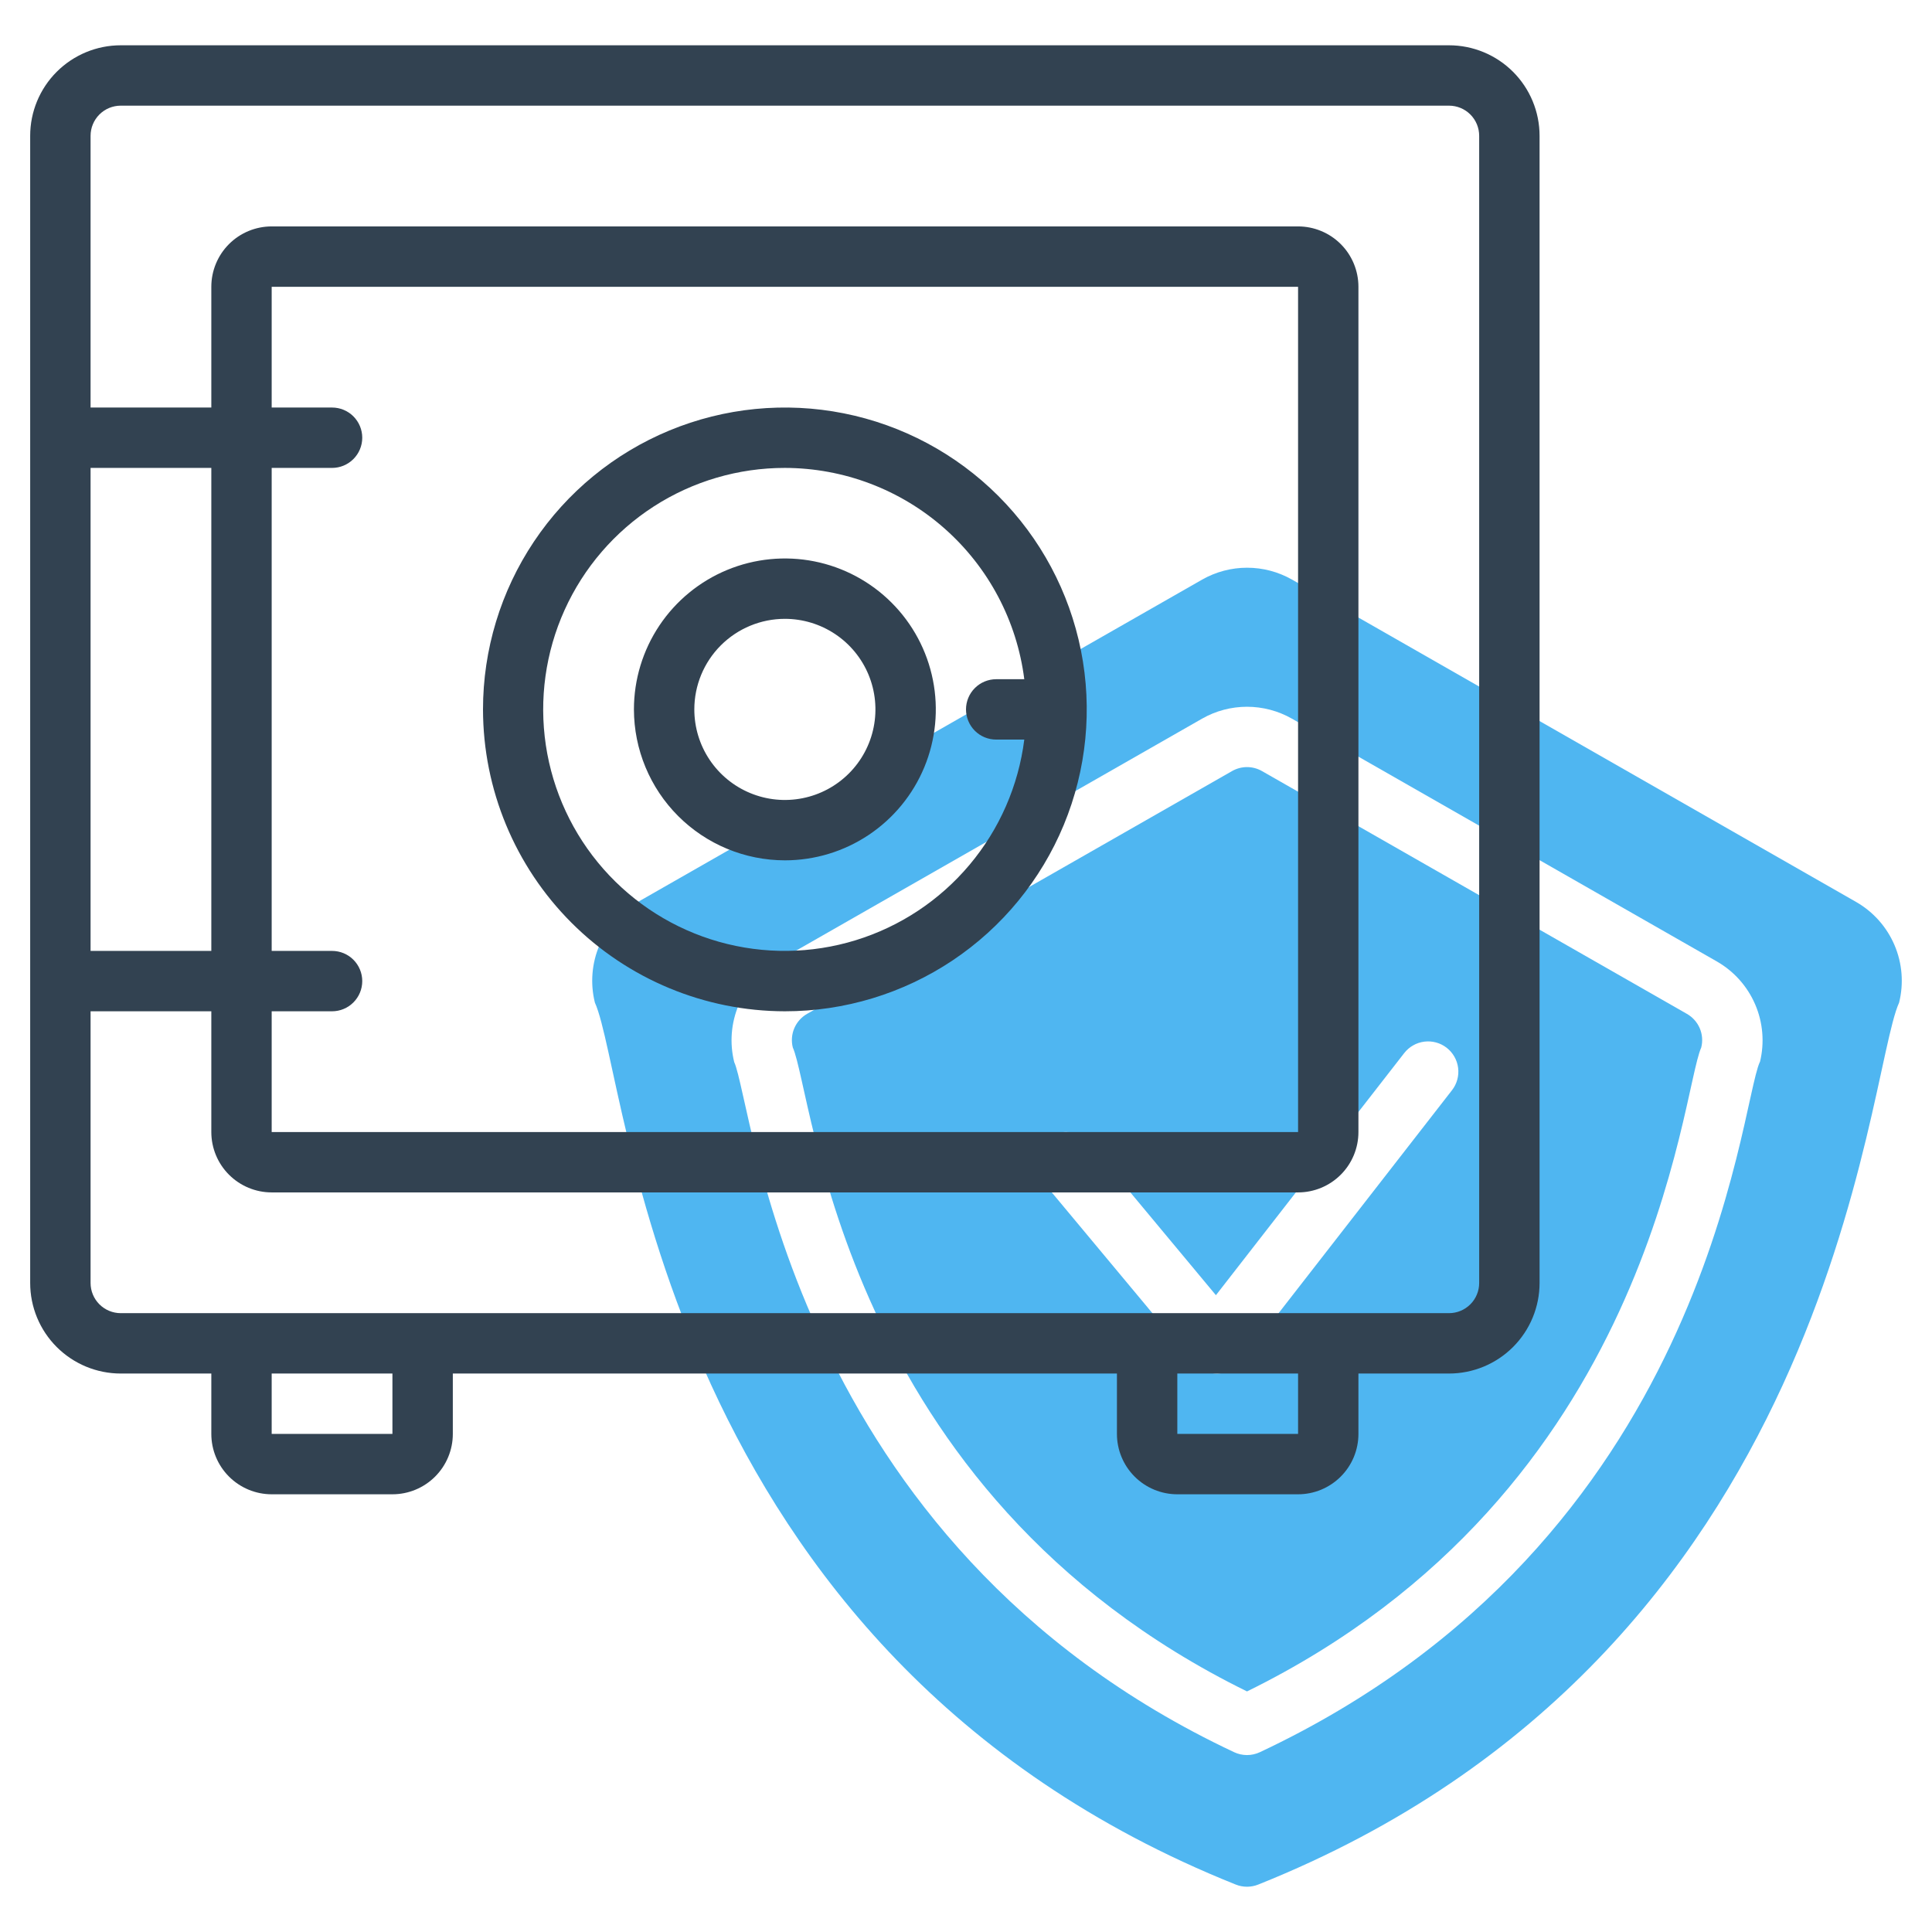
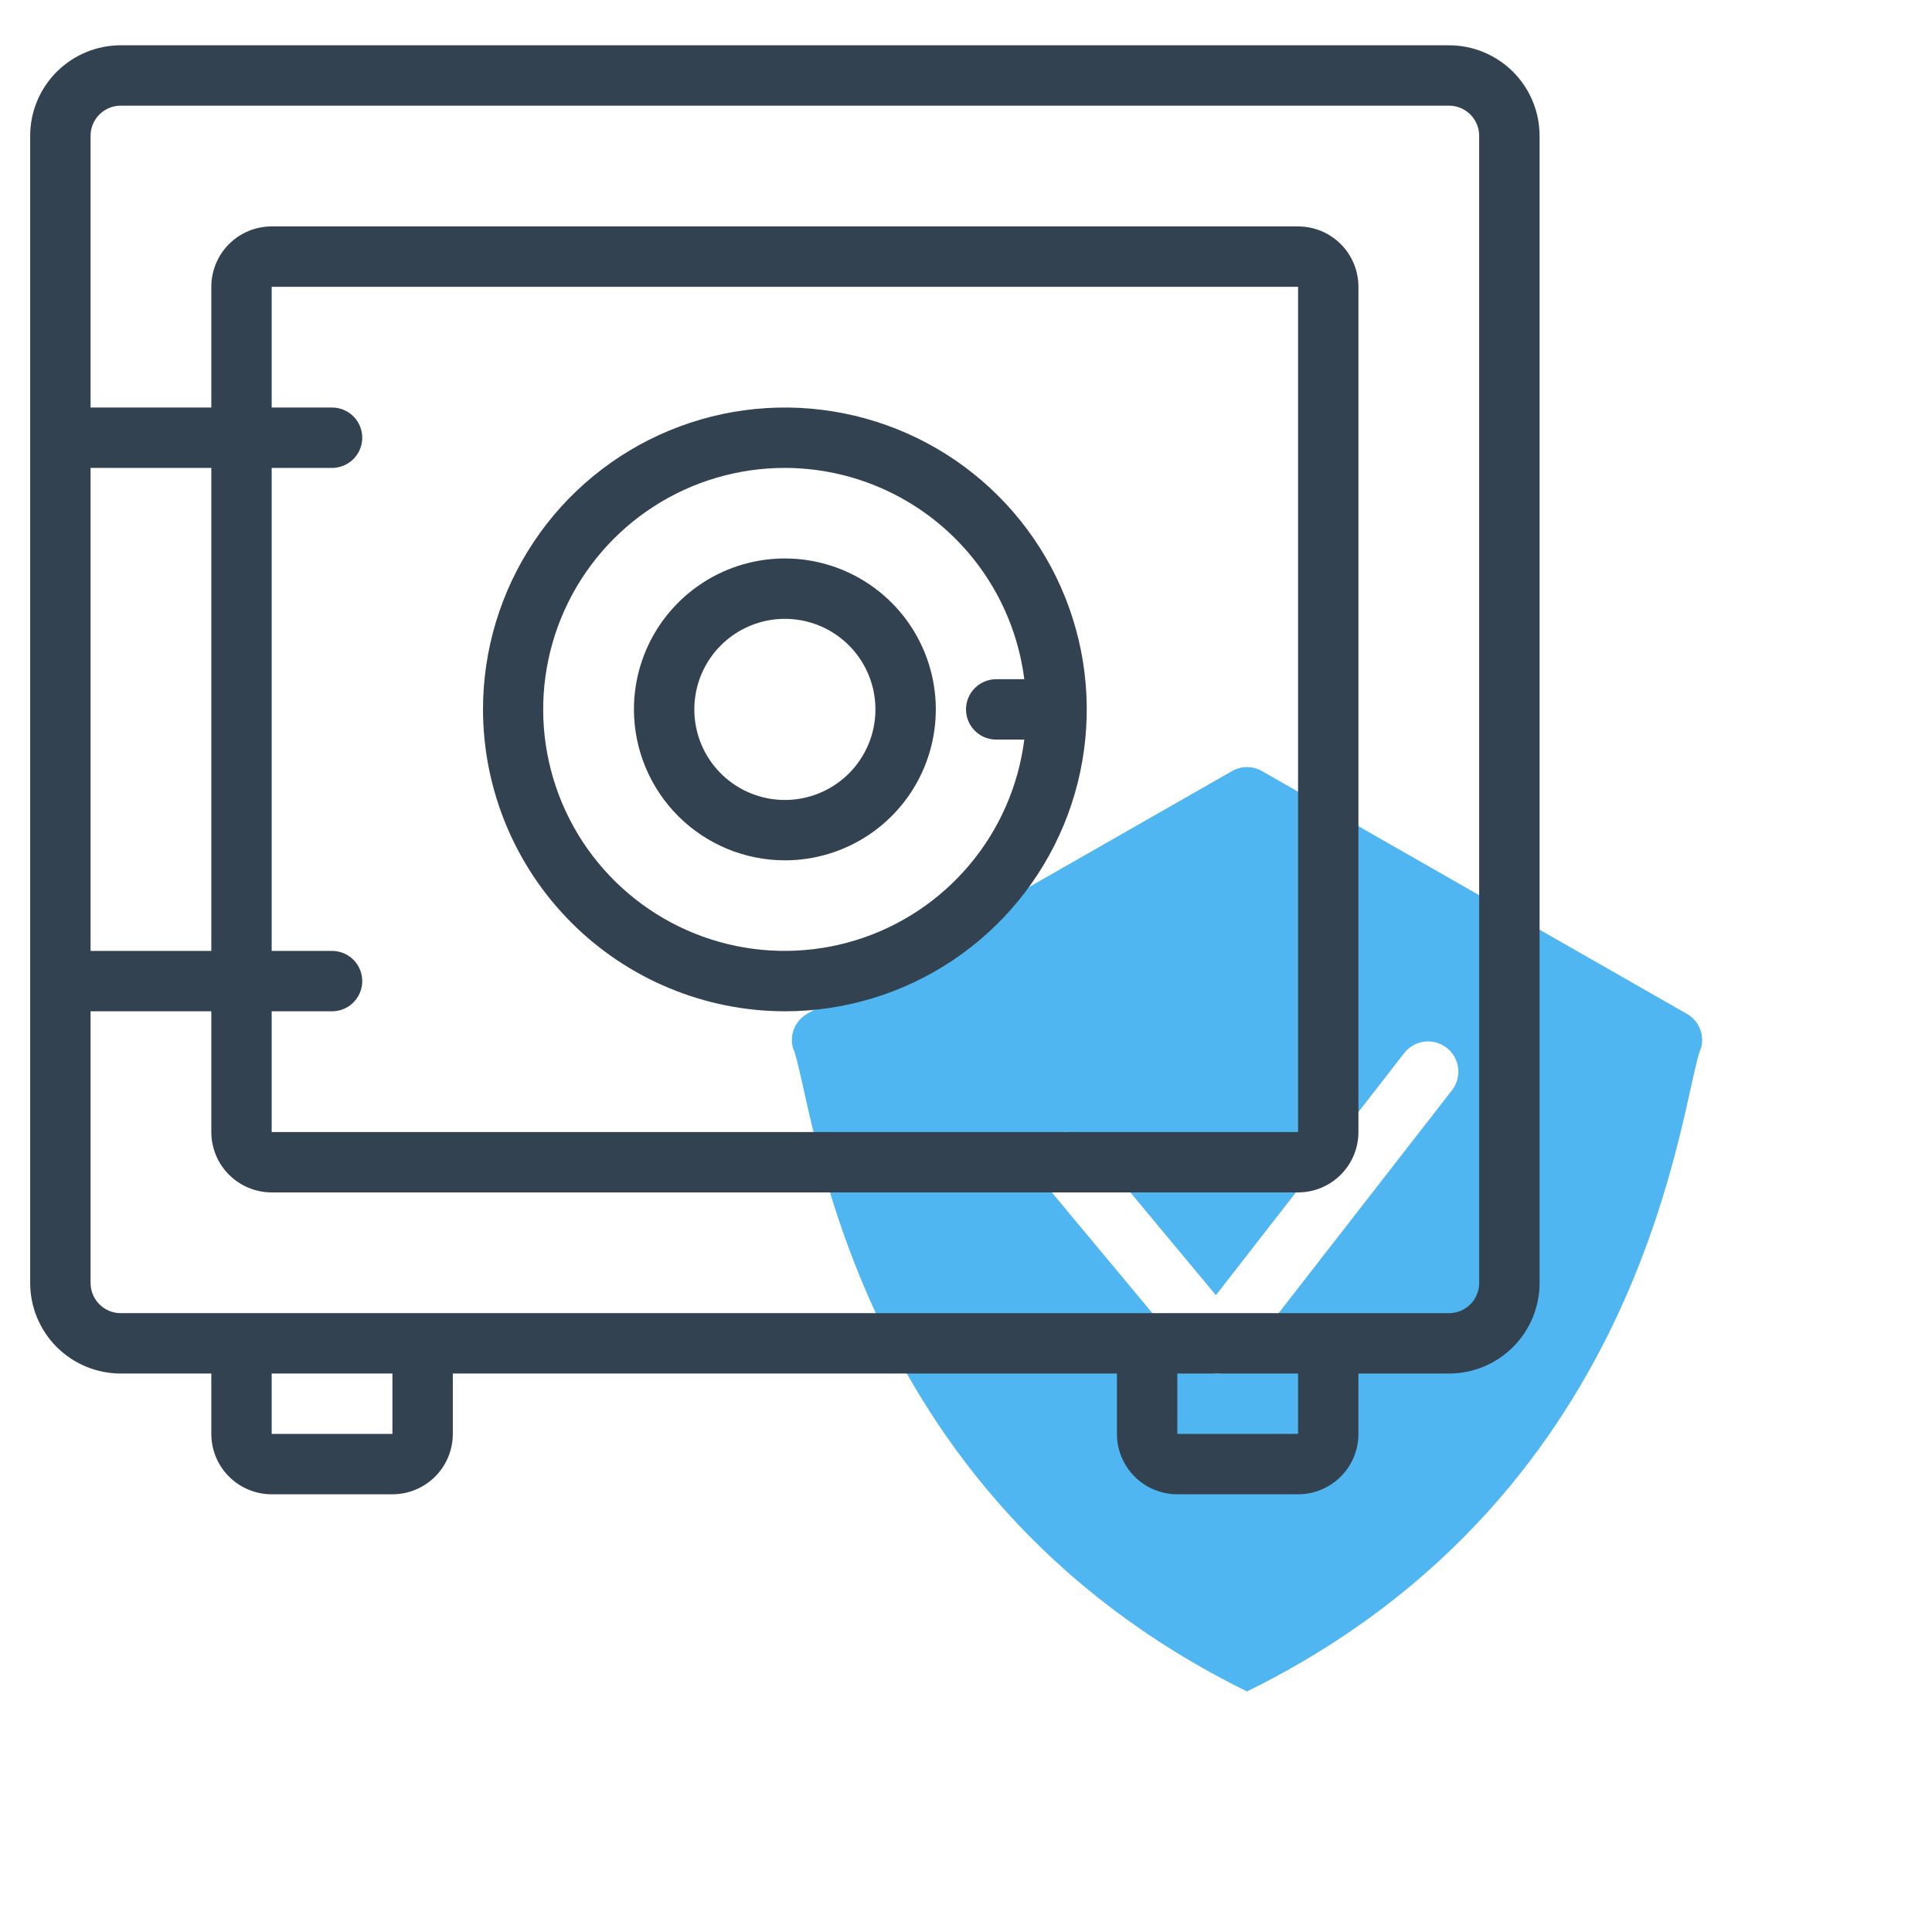
<svg xmlns="http://www.w3.org/2000/svg" width="100" height="100" viewBox="0 0 100 100" fill="none">
-   <path opacity="0.7" d="M96.077 46.688L66.875 30C66.166 29.597 65.365 29.385 64.549 29.385C63.734 29.385 62.932 29.597 62.223 30L33.013 46.688C32.127 47.196 31.431 47.979 31.03 48.919C30.629 49.858 30.545 50.902 30.791 51.894C32.559 55.778 34.017 85.566 63.964 97.545C64.337 97.694 64.752 97.694 65.125 97.545C95.062 85.569 96.542 55.75 98.298 51.894C98.544 50.902 98.46 49.858 98.059 48.919C97.658 47.979 96.962 47.196 96.077 46.688V46.688ZM91.088 54.969C90.011 57.328 88.475 79.75 65.209 90.694C65.001 90.791 64.774 90.842 64.544 90.842C64.315 90.842 64.088 90.791 63.88 90.694C40.831 79.855 38.997 57.153 38.002 54.972C37.757 53.98 37.841 52.936 38.242 51.997C38.642 51.058 39.338 50.275 40.223 49.766L62.219 37.198C62.927 36.794 63.729 36.582 64.544 36.582C65.36 36.582 66.162 36.794 66.87 37.198L88.866 49.766C89.752 50.274 90.449 51.057 90.851 51.996C91.253 52.935 91.338 53.98 91.094 54.972L91.088 54.969Z" fill="#0597EB" />
  <path opacity="0.7" d="M87.314 52.478L65.32 39.911C65.084 39.776 64.817 39.705 64.545 39.705C64.273 39.705 64.006 39.776 63.77 39.911L41.773 52.478C41.478 52.647 41.246 52.909 41.112 53.222C40.979 53.535 40.952 53.884 41.034 54.214C42.116 56.63 43.5 77.198 64.545 87.548C85.625 77.188 86.991 56.592 88.056 54.219C88.14 53.887 88.113 53.538 87.979 53.223C87.845 52.909 87.611 52.647 87.314 52.478V52.478ZM75.156 56.428L64.219 70.491C64.076 70.675 63.893 70.825 63.684 70.93C63.475 71.034 63.245 71.091 63.012 71.095C62.778 71.099 62.547 71.05 62.334 70.953C62.122 70.856 61.934 70.712 61.784 70.533L53.972 61.158C53.84 61 53.741 60.818 53.68 60.622C53.619 60.426 53.597 60.22 53.615 60.015C53.653 59.602 53.853 59.221 54.171 58.956C54.49 58.69 54.901 58.562 55.314 58.599C55.727 58.636 56.108 58.836 56.373 59.155L62.936 67.039L72.681 54.509C72.936 54.181 73.31 53.968 73.722 53.915C74.134 53.863 74.55 53.977 74.878 54.231C75.206 54.486 75.42 54.86 75.472 55.272C75.524 55.684 75.411 56.1 75.156 56.428V56.428Z" fill="#0597EB" />
  <path d="M75 2.344H6.25C5.007 2.344 3.815 2.838 2.935 3.717C2.056 4.596 1.562 5.788 1.562 7.031V66.406C1.562 67.65 2.056 68.842 2.935 69.721C3.815 70.6 5.007 71.094 6.25 71.094H10.938V74.219C10.938 75.048 11.267 75.842 11.853 76.428C12.439 77.014 13.234 77.344 14.062 77.344H20.312C21.141 77.344 21.936 77.014 22.522 76.428C23.108 75.842 23.438 75.048 23.438 74.219V71.094H57.812V74.219C57.812 75.048 58.142 75.842 58.728 76.428C59.314 77.014 60.109 77.344 60.938 77.344H67.188C68.016 77.344 68.811 77.014 69.397 76.428C69.983 75.842 70.312 75.048 70.312 74.219V71.094H75C76.243 71.094 77.436 70.6 78.315 69.721C79.194 68.842 79.688 67.65 79.688 66.406V7.031C79.688 5.788 79.194 4.596 78.315 3.717C77.436 2.838 76.243 2.344 75 2.344V2.344ZM17.188 21.094H14.062V14.844H67.188V58.594H14.062V52.344H17.188C17.602 52.344 17.999 52.179 18.292 51.886C18.585 51.593 18.75 51.196 18.75 50.781C18.75 50.367 18.585 49.969 18.292 49.676C17.999 49.383 17.602 49.219 17.188 49.219H14.062V24.219H17.188C17.602 24.219 17.999 24.054 18.292 23.761C18.585 23.468 18.75 23.071 18.75 22.656C18.75 22.242 18.585 21.844 18.292 21.551C17.999 21.258 17.602 21.094 17.188 21.094ZM10.938 49.219H4.688V24.219H10.938V49.219ZM20.312 74.219H14.062V71.094H20.312V74.219ZM67.188 74.219H60.938V71.094H67.188V74.219ZM76.562 66.406C76.562 66.821 76.398 67.218 76.105 67.511C75.812 67.804 75.414 67.969 75 67.969H6.25C5.836 67.969 5.438 67.804 5.145 67.511C4.852 67.218 4.688 66.821 4.688 66.406V52.344H10.938V58.594C10.938 59.423 11.267 60.217 11.853 60.803C12.439 61.389 13.234 61.719 14.062 61.719H67.188C68.016 61.719 68.811 61.389 69.397 60.803C69.983 60.217 70.312 59.423 70.312 58.594V14.844C70.312 14.015 69.983 13.22 69.397 12.634C68.811 12.048 68.016 11.719 67.188 11.719H14.062C13.234 11.719 12.439 12.048 11.853 12.634C11.267 13.22 10.938 14.015 10.938 14.844V21.094H4.688V7.031C4.688 6.617 4.852 6.219 5.145 5.926C5.438 5.633 5.836 5.469 6.25 5.469H75C75.414 5.469 75.812 5.633 76.105 5.926C76.398 6.219 76.562 6.617 76.562 7.031V66.406Z" fill="#324251" />
  <path d="M40.625 52.344C43.715 52.344 46.736 51.427 49.306 49.711C51.875 47.994 53.878 45.553 55.061 42.698C56.243 39.843 56.553 36.701 55.95 33.67C55.347 30.64 53.859 27.855 51.673 25.67C49.488 23.485 46.704 21.997 43.673 21.394C40.642 20.791 37.501 21.101 34.646 22.283C31.791 23.466 29.35 25.468 27.633 28.038C25.916 30.608 25 33.628 25 36.719C25.005 40.861 26.652 44.833 29.581 47.762C32.511 50.691 36.482 52.339 40.625 52.344V52.344ZM40.625 24.219C43.667 24.224 46.603 25.337 48.884 27.35C51.165 29.363 52.634 32.138 53.017 35.156H51.562C51.148 35.156 50.751 35.321 50.458 35.614C50.165 35.907 50 36.304 50 36.719C50 37.133 50.165 37.531 50.458 37.824C50.751 38.117 51.148 38.281 51.562 38.281H53.017C52.716 40.668 51.733 42.918 50.185 44.76C48.638 46.602 46.591 47.958 44.291 48.666C41.992 49.373 39.537 49.402 37.221 48.749C34.906 48.096 32.828 46.788 31.237 44.983C29.646 43.178 28.61 40.952 28.253 38.573C27.897 36.193 28.234 33.761 29.225 31.569C30.216 29.377 31.819 27.517 33.841 26.213C35.864 24.909 38.219 24.217 40.625 24.219V24.219Z" fill="#324251" />
  <path d="M40.625 44.531C42.17 44.531 43.681 44.073 44.965 43.215C46.25 42.356 47.252 41.136 47.843 39.709C48.434 38.281 48.589 36.71 48.287 35.195C47.986 33.679 47.242 32.287 46.149 31.195C45.057 30.102 43.665 29.358 42.149 29.056C40.634 28.755 39.063 28.91 37.635 29.501C36.208 30.092 34.988 31.094 34.129 32.378C33.271 33.663 32.812 35.174 32.812 36.719C32.815 38.79 33.639 40.776 35.103 42.24C36.568 43.705 38.554 44.529 40.625 44.531V44.531ZM40.625 32.031C41.552 32.031 42.458 32.306 43.229 32.821C44 33.336 44.601 34.068 44.956 34.925C45.31 35.782 45.403 36.724 45.222 37.633C45.042 38.542 44.595 39.378 43.94 40.033C43.284 40.689 42.449 41.135 41.539 41.316C40.63 41.497 39.688 41.404 38.831 41.049C37.975 40.695 37.243 40.094 36.727 39.323C36.212 38.552 35.938 37.646 35.938 36.719C35.938 35.476 36.431 34.283 37.31 33.404C38.19 32.525 39.382 32.031 40.625 32.031Z" fill="#324251" />
</svg>